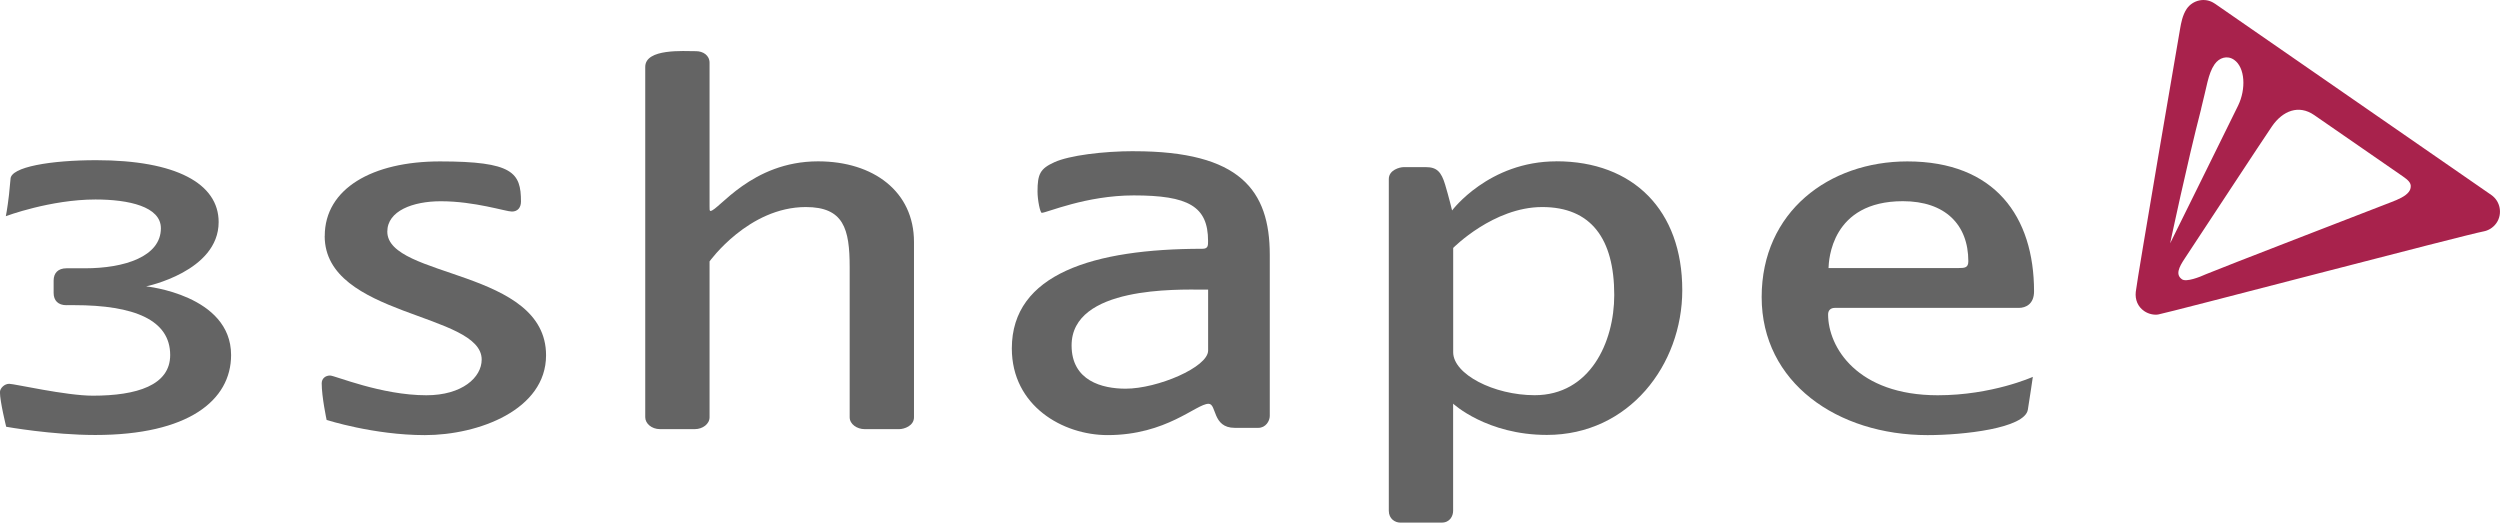
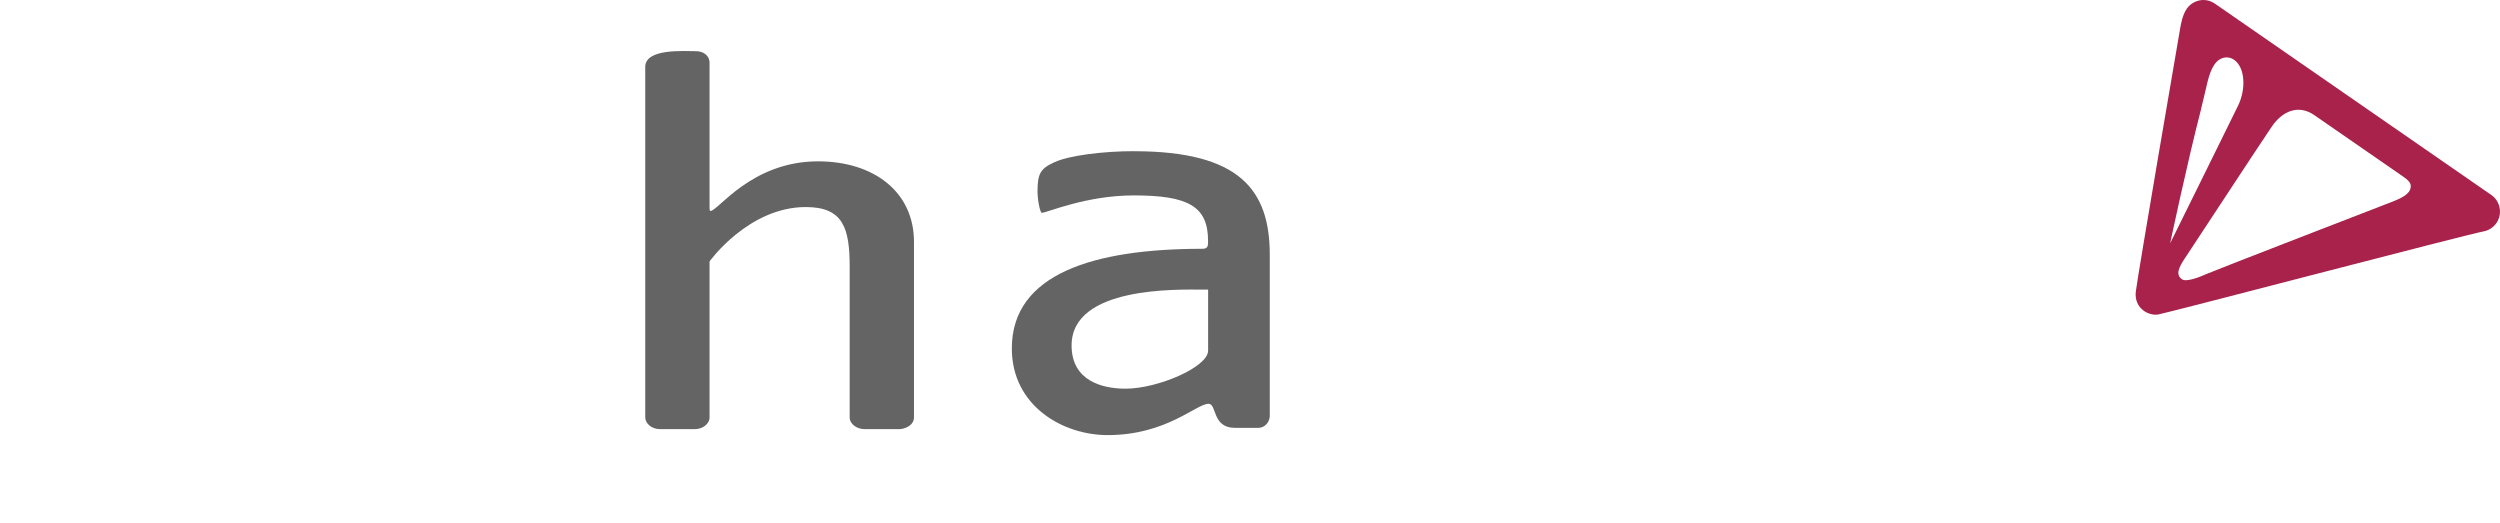
<svg xmlns="http://www.w3.org/2000/svg" width="220" height="46" viewBox="0 0 220 46" fill="none">
  <g clip-path="url(#clip0_68_50)">
-     <path d="M28.578 20.767C28.578 16.59 32.779 14.204 38.716 14.204C45.135 14.204 45.846 15.185 45.846 17.737C45.846 18.247 45.574 18.617 45.044 18.617C44.515 18.617 41.779 17.71 38.791 17.71C36.322 17.71 34.083 18.563 34.083 20.381C34.083 24.499 48.053 23.662 48.053 31.265C48.053 36.059 42.126 38.29 37.386 38.29C32.896 38.29 28.743 36.954 28.743 36.954C28.743 36.954 28.31 34.944 28.31 33.732C28.31 33.319 28.626 33.046 29.048 33.046C29.47 33.046 33.553 34.783 37.519 34.783C40.672 34.783 42.388 33.212 42.388 31.641C42.388 27.507 28.572 27.898 28.572 20.772" fill="#646464" />
    <path d="M56.781 5.887C56.781 4.247 60.175 4.504 61.255 4.504C61.864 4.504 62.441 4.863 62.441 5.528V18.161C62.441 18.391 62.43 18.563 62.521 18.563C63.2 18.563 66.124 14.198 71.987 14.198C76.866 14.198 80.431 16.858 80.431 21.292V36.718C80.431 37.48 79.56 37.764 79.132 37.764H76.081C75.434 37.764 74.771 37.34 74.771 36.718V23.501C74.771 20.123 74.237 18.22 70.912 18.22C65.867 18.22 62.441 23.003 62.441 23.003V36.718C62.441 37.314 61.832 37.764 61.137 37.764H58.085C57.332 37.764 56.781 37.26 56.781 36.718V5.887Z" fill="#646464" />
    <path d="M99.805 13.303C97.069 13.303 94.097 13.678 92.788 14.274C91.537 14.842 91.302 15.308 91.302 16.852C91.302 17.609 91.532 18.729 91.676 18.729C92.114 18.729 95.556 17.196 99.768 17.196C104.562 17.196 106.31 18.145 106.31 21.206C106.31 21.598 106.32 21.893 105.812 21.893C96.246 21.893 89.041 24.091 89.041 30.66C89.041 35.716 93.52 38.289 97.47 38.289C102.659 38.289 105.273 35.533 106.352 35.533C107.09 35.533 106.657 37.651 108.661 37.651H110.73C111.382 37.651 111.74 37.046 111.74 36.606V22.424C111.74 16.735 109.115 13.308 99.805 13.308M106.315 30.847C106.315 32.316 101.857 34.204 99.057 34.204C97.005 34.204 94.3 33.523 94.3 30.397C94.3 25.163 103.691 25.485 105.85 25.485C106.08 25.485 106.315 25.485 106.315 25.485V30.842V30.847Z" fill="#646464" />
-     <path d="M136.961 14.198C131.007 14.198 127.784 18.52 127.784 18.52C127.784 18.52 127.501 17.34 127.17 16.241C126.833 15.121 126.437 14.708 125.486 14.708H123.519C123.182 14.708 122.215 14.954 122.215 15.753V44.949C122.215 45.662 122.771 45.989 123.22 45.989H126.87C127.586 45.989 127.875 45.416 127.875 44.949V35.523C127.875 35.523 130.831 38.273 136.127 38.273C143.364 38.273 148.04 32.096 148.04 25.534C148.04 18.504 143.732 14.193 136.956 14.193M135.053 34.778C131.456 34.778 127.88 32.928 127.88 30.997V21.818C127.88 21.818 131.424 18.22 135.716 18.22C140.007 18.22 142.054 20.997 142.054 25.962C142.054 30.134 139.911 34.778 135.047 34.778" fill="#646464" />
-     <path d="M160.873 27.668C160.873 27.324 161.081 27.094 161.466 27.094H177.665C178.248 27.094 178.996 26.772 178.996 25.641C178.996 19.067 175.554 14.204 167.847 14.204C160.963 14.204 155.026 18.627 155.026 26.145C155.026 33.662 161.685 38.29 169.627 38.29C172.786 38.29 178.178 37.694 178.451 36.054C178.59 35.228 178.889 33.164 178.889 33.164C178.889 33.164 175.308 34.783 170.525 34.783C163.433 34.783 160.873 30.552 160.873 27.668ZM167.457 17.705C171.161 17.705 173.213 19.753 173.213 22.992C173.213 23.56 172.898 23.587 172.374 23.587H160.91C160.937 22.938 161.124 17.705 167.457 17.705Z" fill="#646464" />
-     <path d="M5.852 26.858C5.109 26.858 4.719 26.445 4.719 25.775V24.692C4.719 24.027 5.109 23.609 5.852 23.609H7.498C10.924 23.609 14.158 22.59 14.158 20.086C14.158 18.177 11.325 17.555 8.402 17.555C4.431 17.555 0.513 19.024 0.513 19.024C0.513 19.024 0.647 18.391 0.791 17.148C0.828 16.842 0.925 15.845 0.925 15.759C0.925 14.686 4.489 14.097 8.466 14.097C15.515 14.097 19.241 16.161 19.241 19.544C19.241 23.893 12.859 25.201 12.859 25.201C12.859 25.201 20.336 25.957 20.336 31.244C20.336 35.239 16.563 38.279 8.386 38.279C4.57 38.279 0.545 37.555 0.545 37.555C0.545 37.555 -0.005 35.346 -0.005 34.509C-0.005 34.177 0.374 33.775 0.807 33.775C1.267 33.775 5.81 34.82 8.167 34.82C12.036 34.82 14.976 33.909 14.976 31.244C14.976 28.166 11.838 26.853 6.515 26.853H5.847L5.852 26.858Z" fill="#646464" />
    <path d="M194.896 0.316C194.031 -0.284 192.946 0.032 192.438 0.767C192.058 1.319 191.93 2.07 191.855 2.493C191.78 2.917 188.093 24.381 187.948 25.684C187.874 26.37 188.125 26.987 188.686 27.373C189.097 27.657 189.595 27.732 189.931 27.673C190.883 27.501 216.975 20.654 218.546 20.365C218.942 20.295 219.38 20.064 219.685 19.63C220.235 18.831 220.043 17.721 219.236 17.158C218.103 16.375 196.11 1.153 194.896 0.311M193.699 9.566C194.196 7.657 194.303 6.499 194.88 5.662C195.287 5.072 195.992 4.847 196.596 5.26C197.585 5.946 197.654 7.855 196.954 9.292C196.195 10.853 190.973 21.41 190.973 21.41C190.973 21.41 192.481 14.279 193.705 9.566M212.143 16.397C212.143 16.579 212.101 16.718 211.967 16.895C211.684 17.271 211.042 17.555 210.449 17.78C209.856 18.011 194.699 23.866 194.127 24.129C193.56 24.391 192.384 24.842 192.016 24.579C191.428 24.172 191.738 23.528 192.251 22.756C193.678 20.595 199.242 12.118 199.931 11.121C200.882 9.737 202.293 9.19 203.646 10.123C205.137 11.158 211.037 15.233 211.454 15.523C211.903 15.834 212.149 16.07 212.149 16.391" fill="#A8224C" />
  </g>
  <defs>
    <clipPath id="clip0_68_50">
      <rect width="220" height="46" fill="white" />
    </clipPath>
  </defs>
</svg>